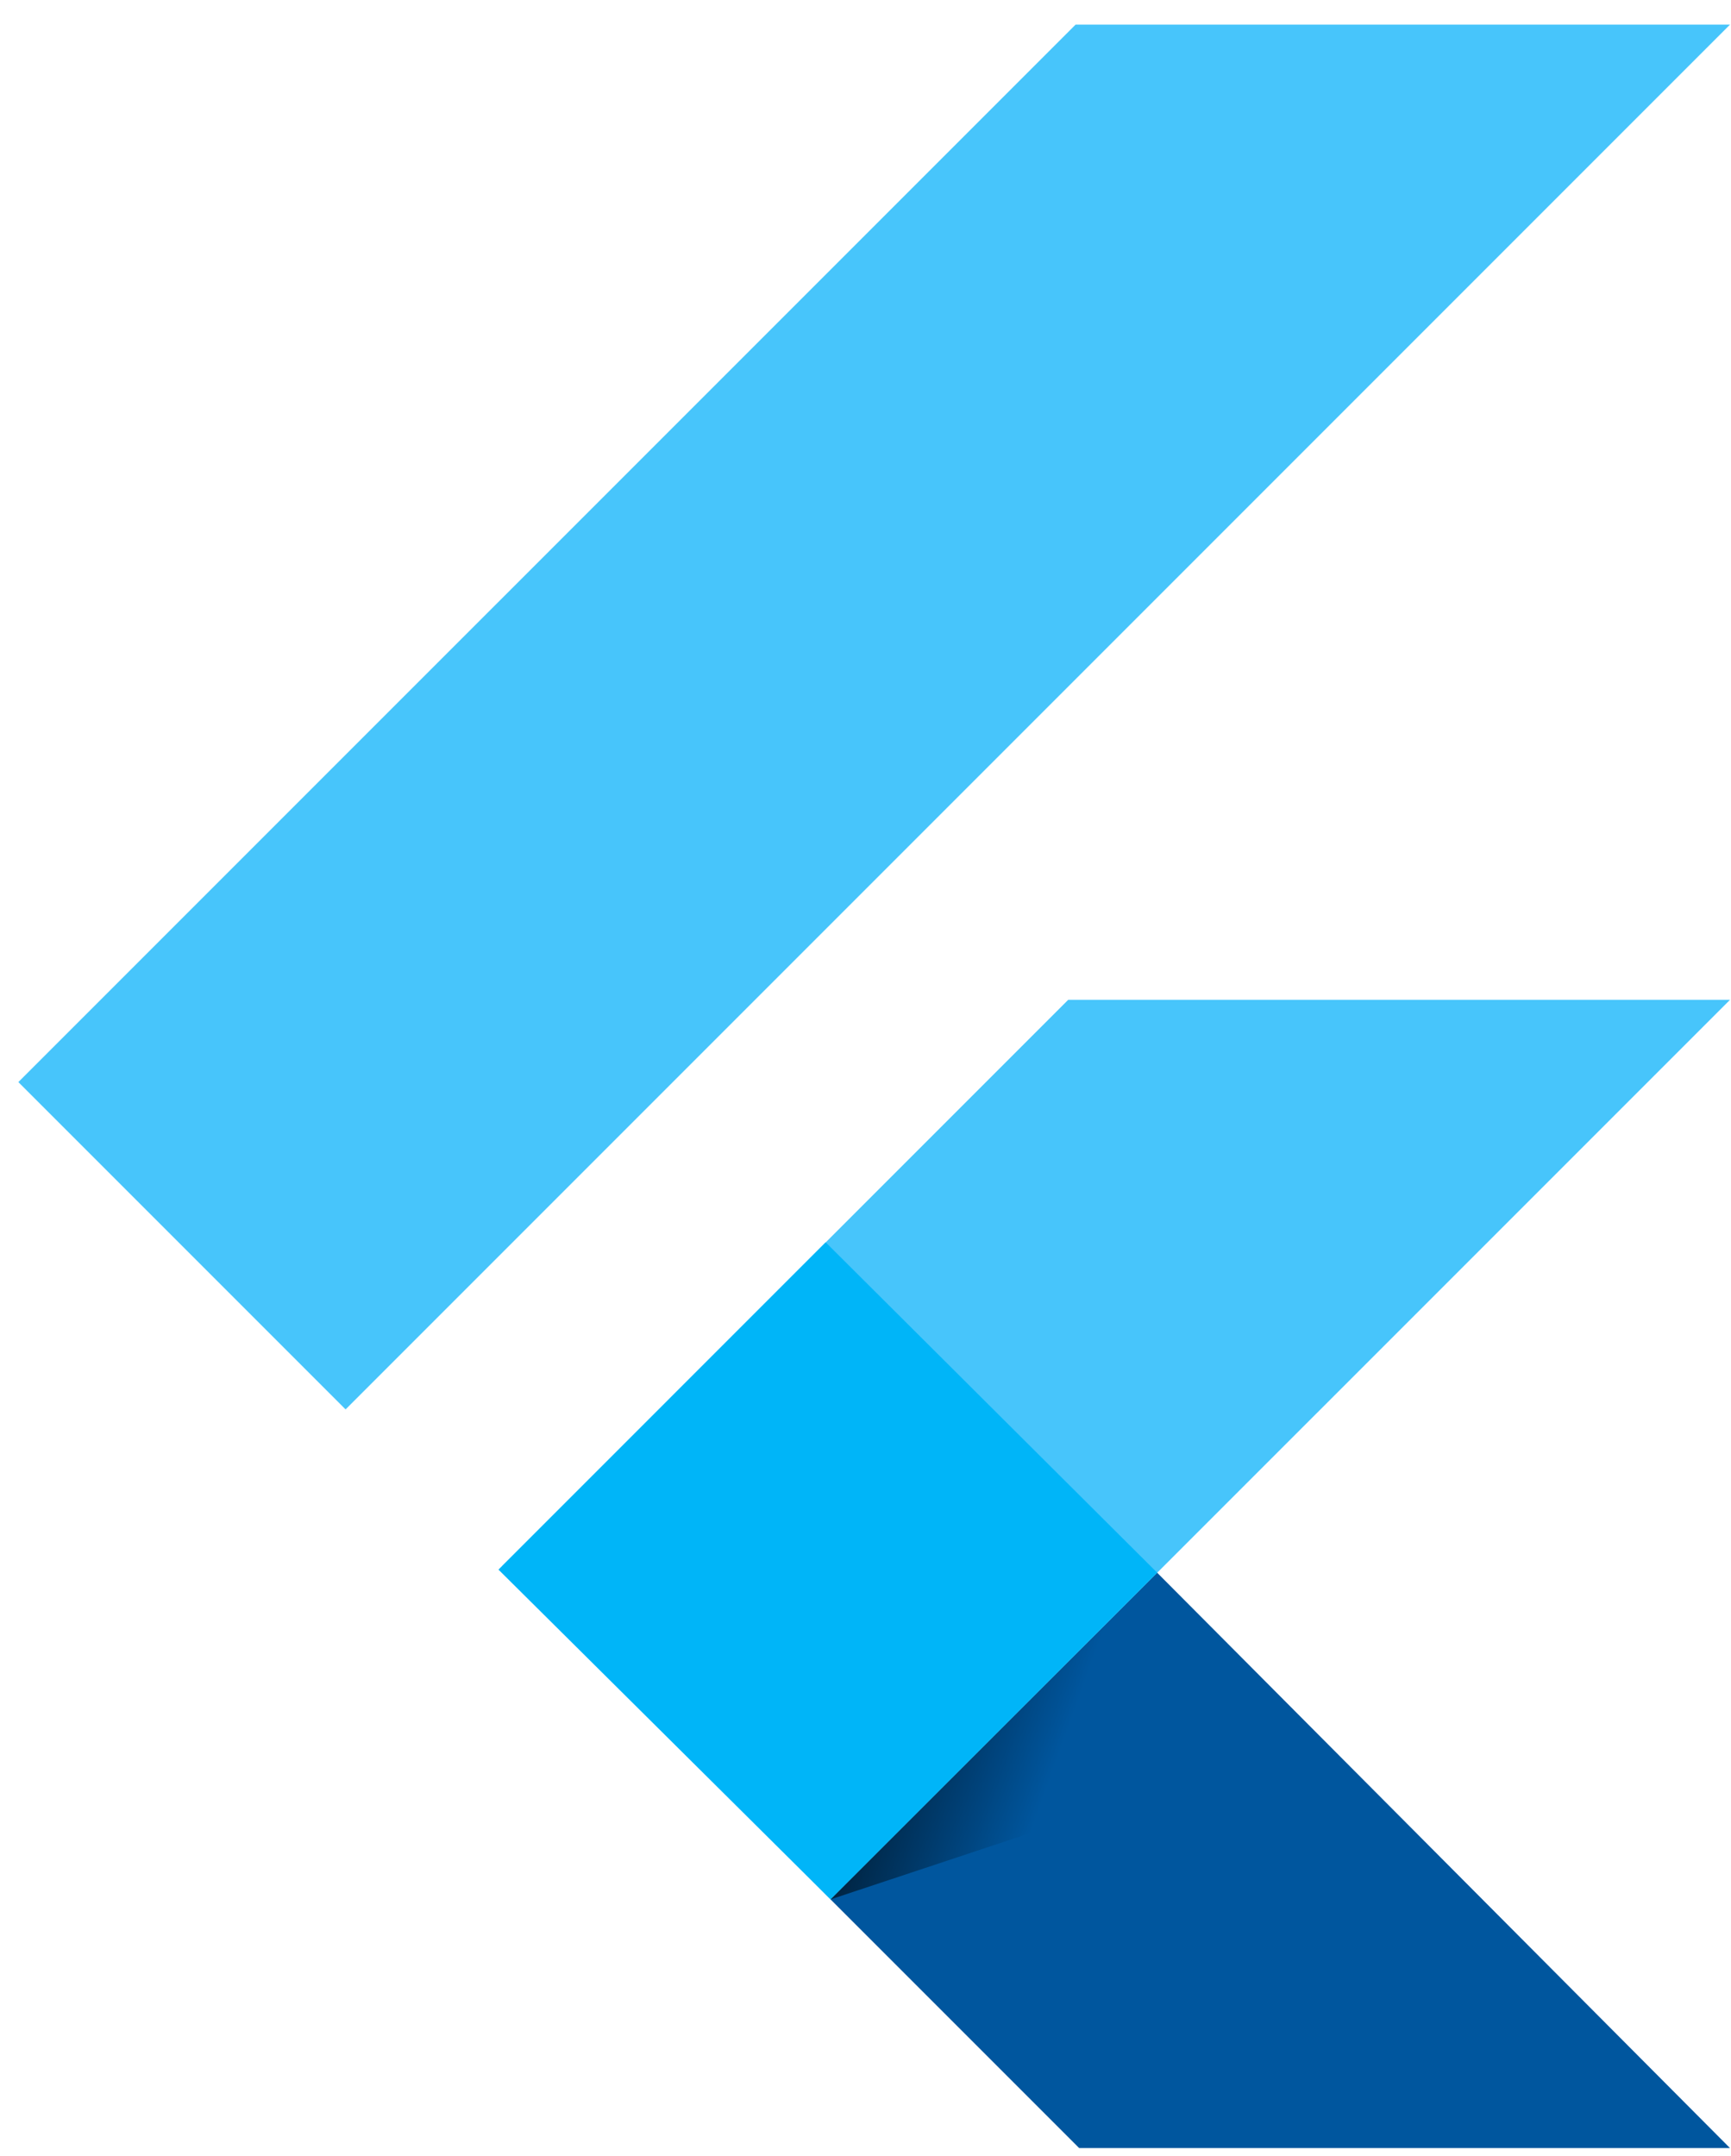
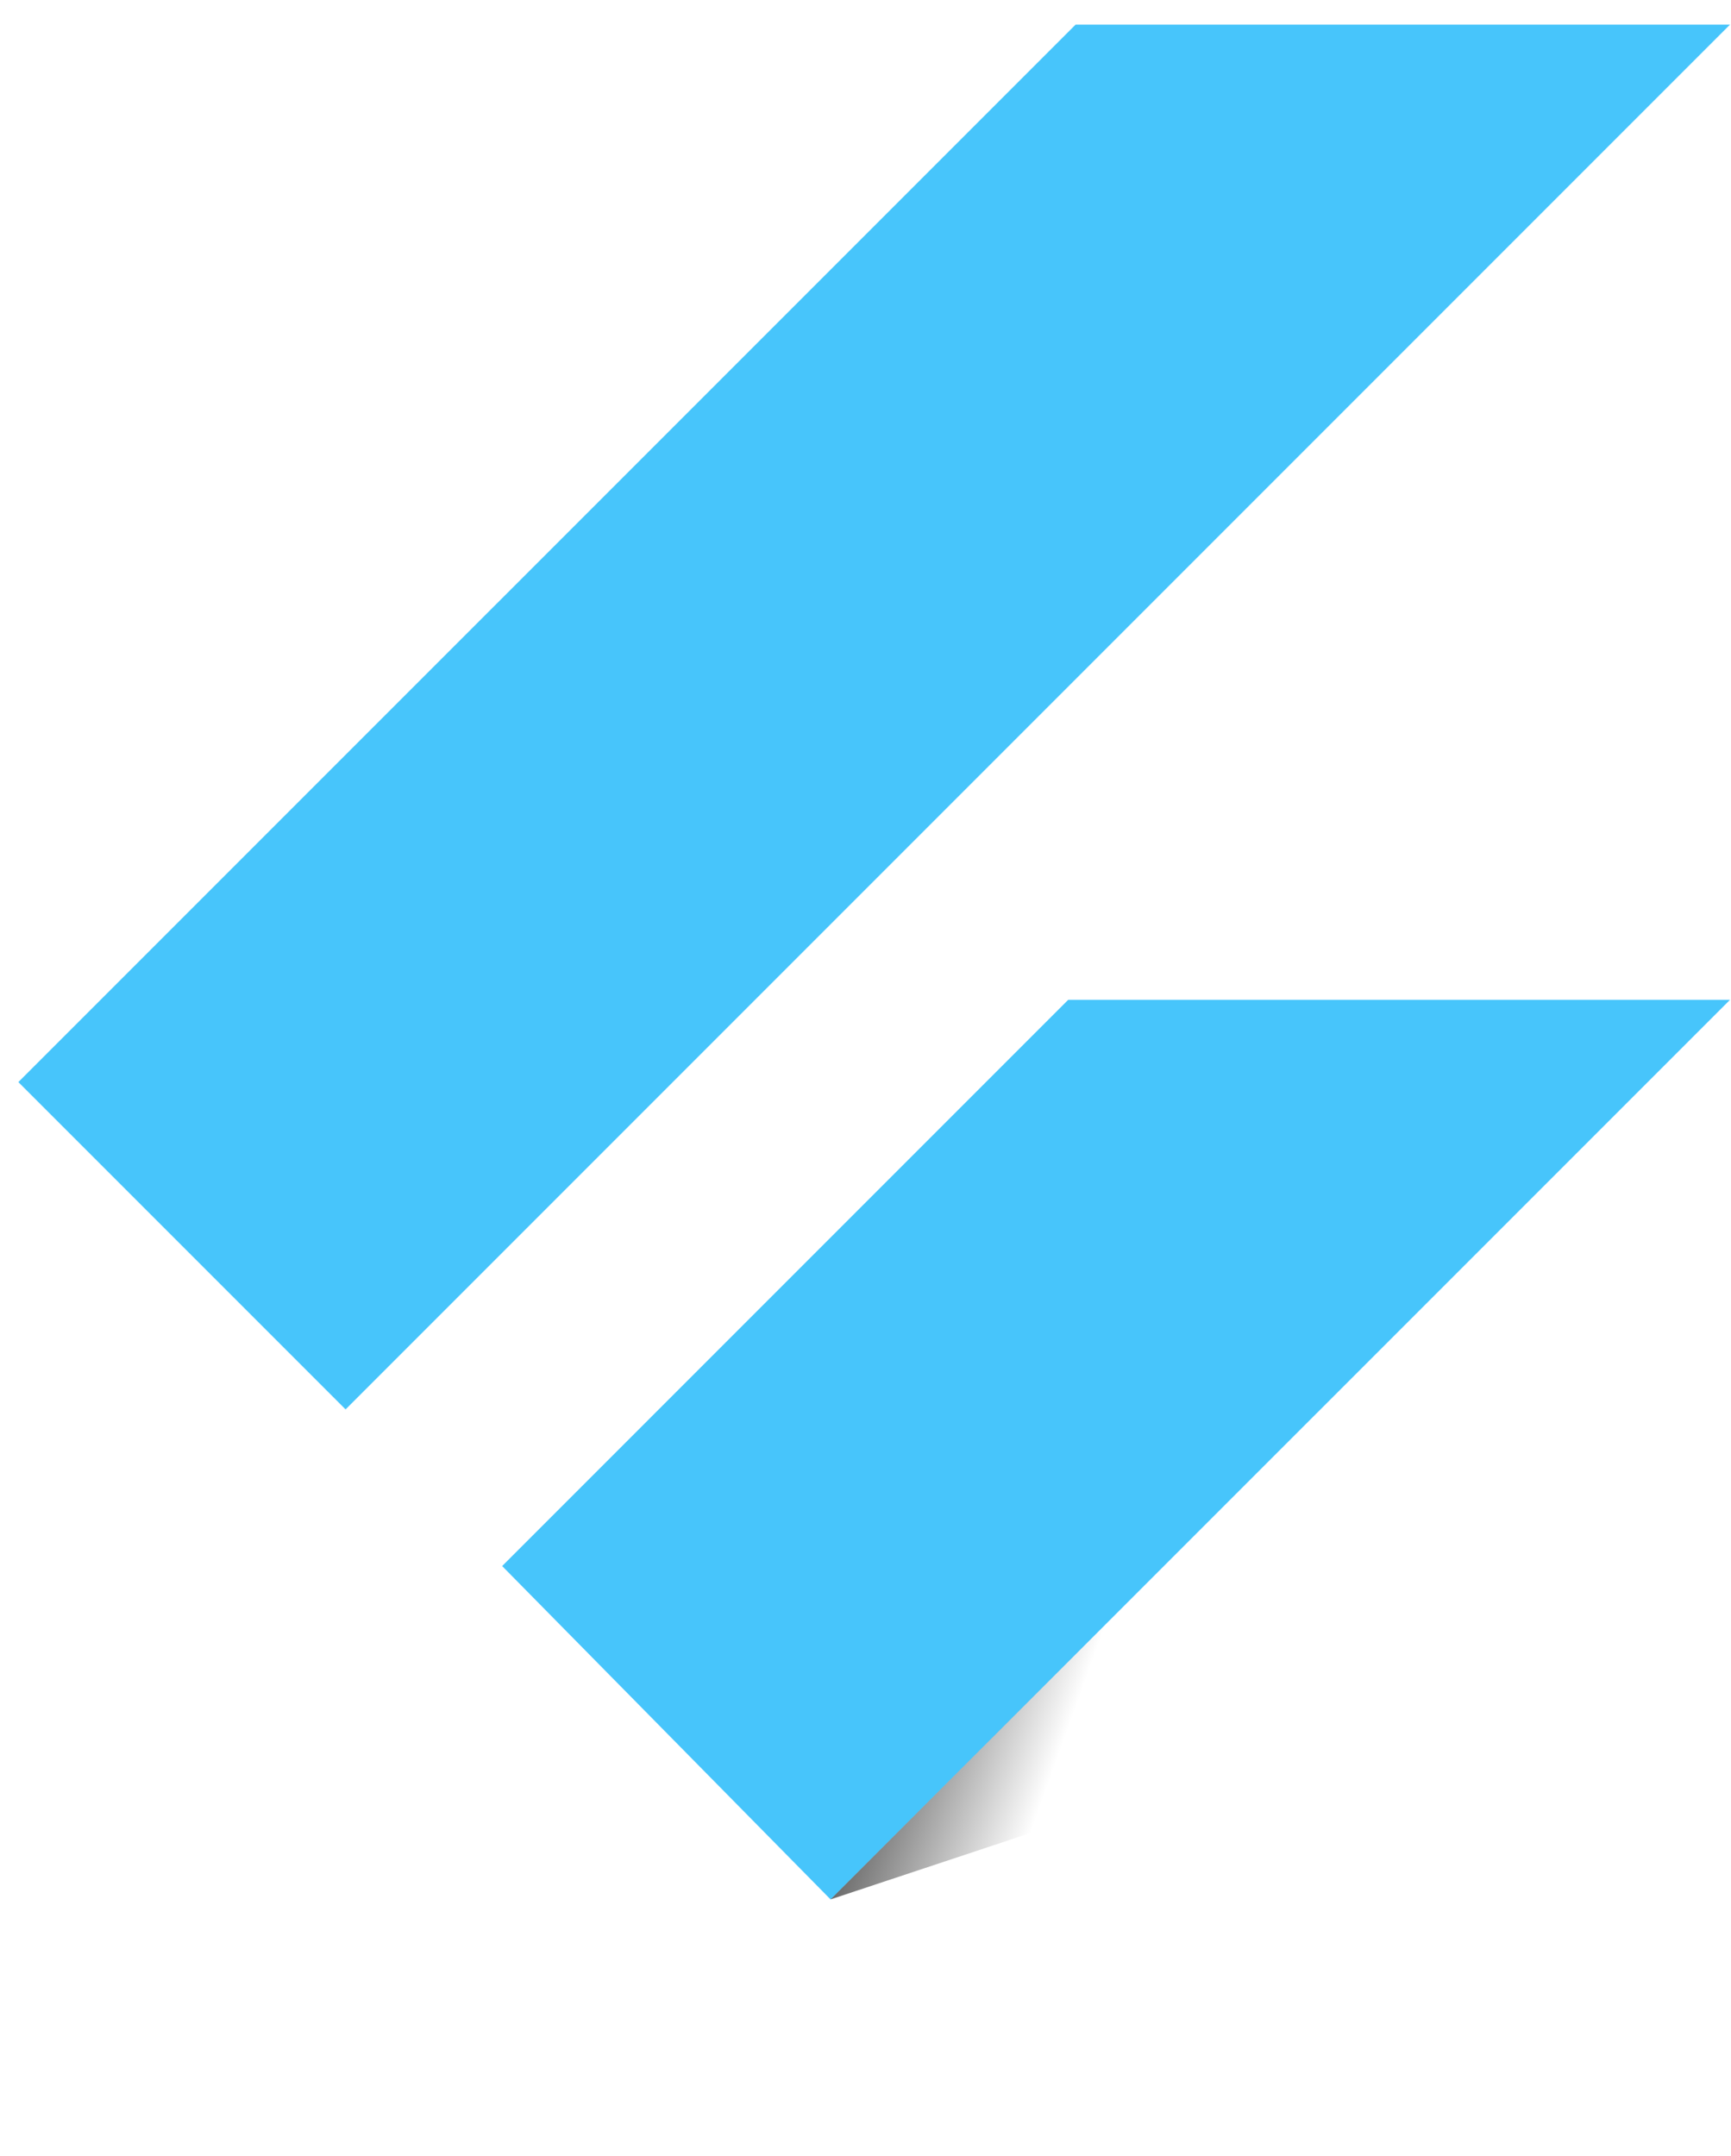
<svg xmlns="http://www.w3.org/2000/svg" width="53" height="66" viewBox="0 0 53 66" fill="none">
  <path d="M32.932 0.754L0.562 33.123L10.581 43.142L52.969 0.754H32.932Z" fill="#47C5FB" />
  <path d="M32.706 30.605L15.375 47.937L25.431 58.142L35.431 48.142L52.969 30.605H32.706Z" fill="#47C5FB" />
-   <path d="M25.43 58.141L33.042 65.753H52.969L35.43 48.141L25.43 58.141Z" fill="#00569E" />
-   <path d="M15.262 48.046L25.28 38.027L35.43 48.14L25.43 58.141L15.262 48.046Z" fill="#00B5F8" />
  <path d="M25.43 58.141L33.757 55.377L34.584 48.986L25.43 58.141Z" fill="url(#paint0_linear_2261_6714)" fill-opacity="0.8" />
  <defs>
    <linearGradient id="paint0_linear_2261_6714" x1="25.599" y1="51.986" x2="32.186" y2="54.359" gradientUnits="userSpaceOnUse">
      <stop />
      <stop offset="1" stop-opacity="0" />
    </linearGradient>
  </defs>
</svg>